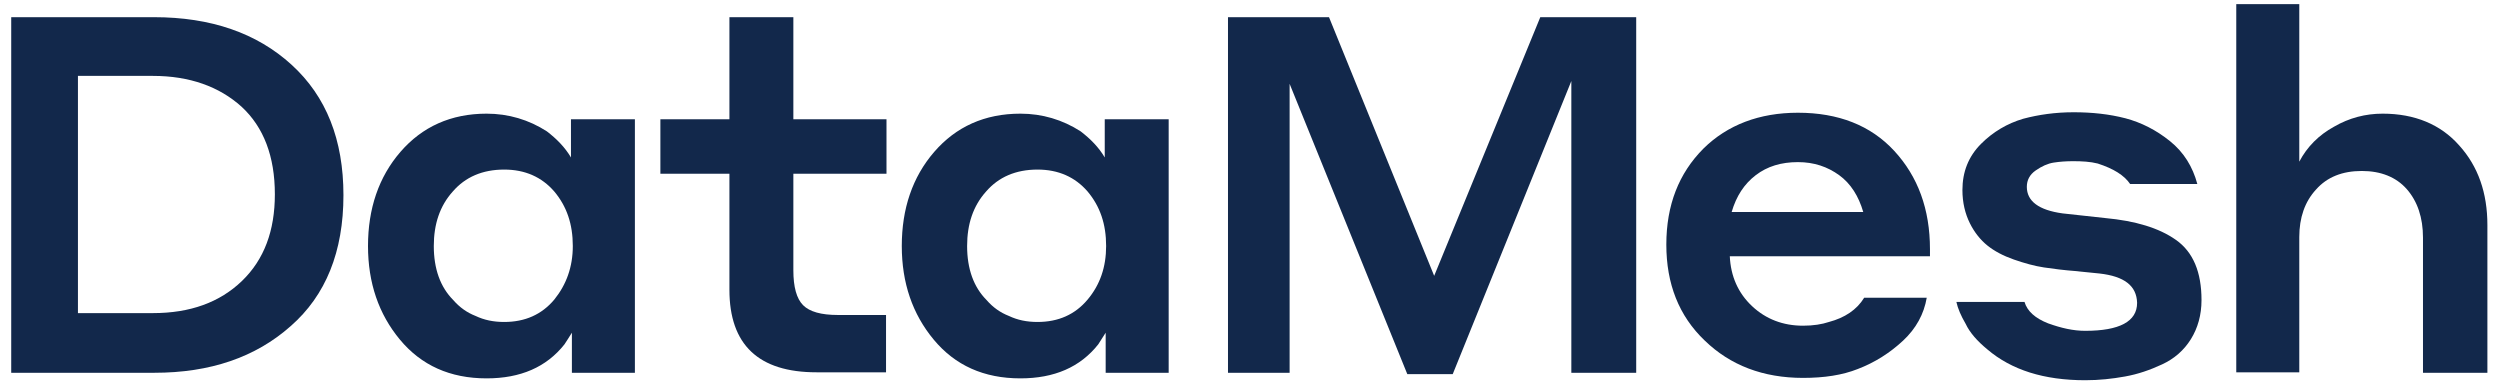
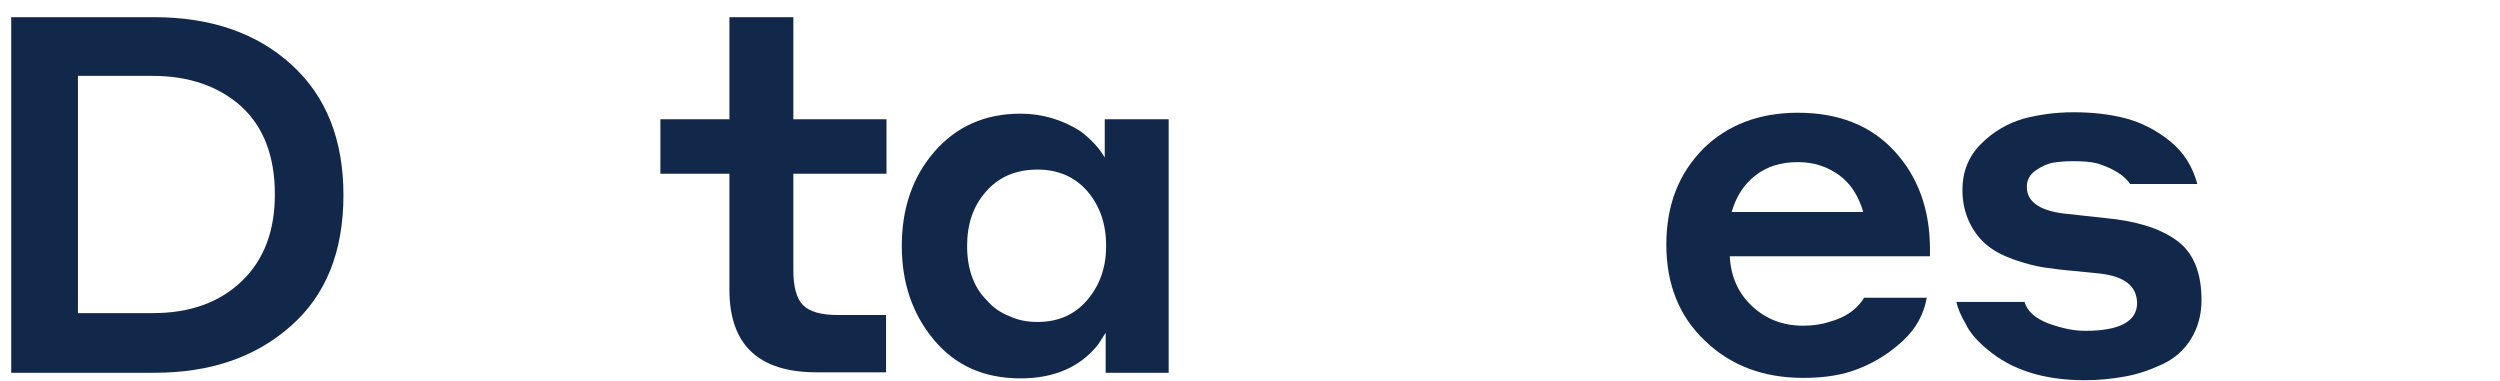
<svg xmlns="http://www.w3.org/2000/svg" width="164" height="25" viewBox="0 0 164 25" fill="none">
  <path d="M0.736 24.454V1.127H10.098C13.837 1.127 16.846 2.167 19.126 4.246C21.405 6.324 22.53 9.168 22.53 12.806C22.53 16.505 21.375 19.379 19.065 21.396C16.755 23.445 13.776 24.454 10.128 24.454H0.736ZM10.037 4.979H5.113V20.54H10.037C12.469 20.54 14.414 19.837 15.873 18.431C17.332 17.025 18.031 15.129 18.031 12.745C18.031 10.268 17.302 8.342 15.843 6.997C14.384 5.682 12.438 4.979 10.037 4.979Z" fill="#12284B" />
-   <path d="M37.516 24.454V21.825C37.364 22.069 37.212 22.314 37.029 22.589C35.844 24.087 34.142 24.821 31.922 24.821C29.521 24.821 27.637 23.965 26.238 22.283C24.84 20.602 24.141 18.553 24.141 16.138C24.141 13.692 24.84 11.614 26.269 9.963C27.698 8.312 29.582 7.456 31.922 7.456C33.351 7.456 34.689 7.853 35.874 8.617C36.512 9.107 37.059 9.657 37.455 10.329V7.823H41.649V24.454H37.516ZM37.576 16.138C37.576 14.701 37.181 13.54 36.36 12.561C35.54 11.614 34.445 11.124 33.078 11.124C31.649 11.124 30.524 11.614 29.704 12.561C28.852 13.509 28.457 14.701 28.457 16.138C28.457 17.636 28.883 18.828 29.734 19.684C30.16 20.174 30.646 20.51 31.193 20.724C31.771 20.999 32.379 21.121 33.078 21.121C34.445 21.121 35.54 20.632 36.36 19.654C37.151 18.676 37.576 17.514 37.576 16.138Z" fill="#12284B" />
  <path d="M58.124 20.693V24.423H53.564C49.765 24.423 47.85 22.619 47.85 19.012V11.399H43.321V7.822H47.85V1.127H52.044V7.822H58.154V11.399H52.044V17.728C52.044 18.828 52.257 19.593 52.683 20.021C53.108 20.449 53.868 20.663 54.963 20.663H58.124V20.693Z" fill="#12284B" />
  <path d="M72.532 24.454V21.825C72.38 22.069 72.228 22.314 72.045 22.589C70.86 24.087 69.158 24.821 66.939 24.821C64.537 24.821 62.653 23.965 61.255 22.283C59.856 20.602 59.157 18.553 59.157 16.138C59.157 13.692 59.856 11.614 61.285 9.963C62.714 8.312 64.598 7.456 66.939 7.456C68.367 7.456 69.705 7.853 70.89 8.617C71.528 9.107 72.076 9.657 72.471 10.329V7.823H76.665V24.454H72.532ZM72.562 16.138C72.562 14.701 72.167 13.54 71.346 12.561C70.525 11.614 69.431 11.124 68.063 11.124C66.635 11.124 65.51 11.614 64.689 12.561C63.838 13.509 63.443 14.701 63.443 16.138C63.443 17.636 63.869 18.828 64.72 19.684C65.145 20.174 65.632 20.51 66.179 20.724C66.756 20.999 67.364 21.121 68.063 21.121C69.431 21.121 70.525 20.632 71.346 19.654C72.167 18.676 72.562 17.514 72.562 16.138Z" fill="#12284B" />
-   <path d="M87.183 1.127L94.082 18.095L101.043 1.127H107.335V24.454H103.08V5.316L95.298 24.545H92.32L84.599 5.499V24.454H80.556V1.127H87.183Z" fill="#12284B" />
  <path d="M117.944 7.395C120.588 7.395 122.716 8.22 124.266 9.901C125.816 11.583 126.606 13.723 126.606 16.352V16.811H113.475C113.536 18.125 114.022 19.226 114.934 20.082C115.846 20.938 116.971 21.366 118.278 21.366C118.947 21.366 119.524 21.274 119.98 21.121C121.014 20.846 121.804 20.326 122.29 19.532H126.394C126.211 20.602 125.695 21.549 124.844 22.344C123.992 23.139 122.989 23.781 121.865 24.209C120.862 24.607 119.676 24.79 118.278 24.79C115.664 24.79 113.506 23.965 111.834 22.344C110.132 20.724 109.311 18.614 109.311 16.046C109.311 13.448 110.132 11.369 111.743 9.749C113.323 8.189 115.421 7.395 117.944 7.395ZM117.944 10.635C116.849 10.635 115.937 10.91 115.178 11.491C114.418 12.072 113.901 12.867 113.597 13.906H122.229C121.925 12.867 121.409 12.041 120.649 11.491C119.889 10.941 119.007 10.635 117.944 10.635Z" fill="#12284B" />
  <path d="M137.732 17.942C137.489 17.911 137.185 17.881 136.82 17.85C136.455 17.82 136.273 17.789 136.242 17.789C135.422 17.728 134.692 17.636 134.084 17.544C133.476 17.453 132.808 17.269 132.108 17.025C131.409 16.78 130.832 16.474 130.376 16.108C129.92 15.741 129.525 15.252 129.221 14.64C128.917 14.029 128.735 13.295 128.735 12.469C128.735 11.277 129.13 10.268 129.95 9.443C130.741 8.648 131.683 8.098 132.716 7.792C133.75 7.517 134.844 7.364 136.03 7.364C137.245 7.364 138.37 7.486 139.434 7.761C140.467 8.036 141.44 8.526 142.352 9.259C143.264 9.993 143.841 10.941 144.145 12.072H139.738C139.343 11.491 138.644 11.063 137.61 10.727C137.124 10.604 136.577 10.574 135.999 10.574C135.543 10.574 135.118 10.604 134.723 10.666C134.327 10.727 133.932 10.91 133.537 11.185C133.142 11.46 132.96 11.827 132.96 12.255C132.96 13.203 133.75 13.784 135.3 13.998L138.097 14.304C140.072 14.487 141.623 14.946 142.747 15.741C143.872 16.535 144.419 17.85 144.419 19.684C144.419 20.663 144.176 21.519 143.72 22.252C143.264 22.986 142.626 23.537 141.835 23.903C141.045 24.27 140.255 24.545 139.404 24.698C138.552 24.851 137.701 24.943 136.79 24.943C134.084 24.943 131.957 24.27 130.376 22.925C129.707 22.375 129.221 21.824 128.947 21.244C128.643 20.724 128.431 20.235 128.339 19.807H132.808C132.99 20.418 133.507 20.877 134.358 21.213C135.209 21.519 135.999 21.702 136.79 21.702C139.039 21.702 140.194 21.091 140.194 19.868C140.163 18.737 139.343 18.125 137.732 17.942Z" fill="#12284B" />
-   <path d="M150.833 15.557V24.423H146.699V0.271H150.833V10.605C151.349 9.626 152.109 8.862 153.112 8.312C154.115 7.731 155.179 7.456 156.304 7.456C158.401 7.456 160.103 8.159 161.319 9.535C162.566 10.91 163.173 12.653 163.173 14.762V24.454H158.948V15.588C158.948 14.273 158.584 13.203 157.885 12.408C157.185 11.613 156.182 11.216 154.936 11.216C153.659 11.216 152.656 11.613 151.927 12.439C151.197 13.234 150.833 14.273 150.833 15.557Z" fill="#12284B" />
</svg>